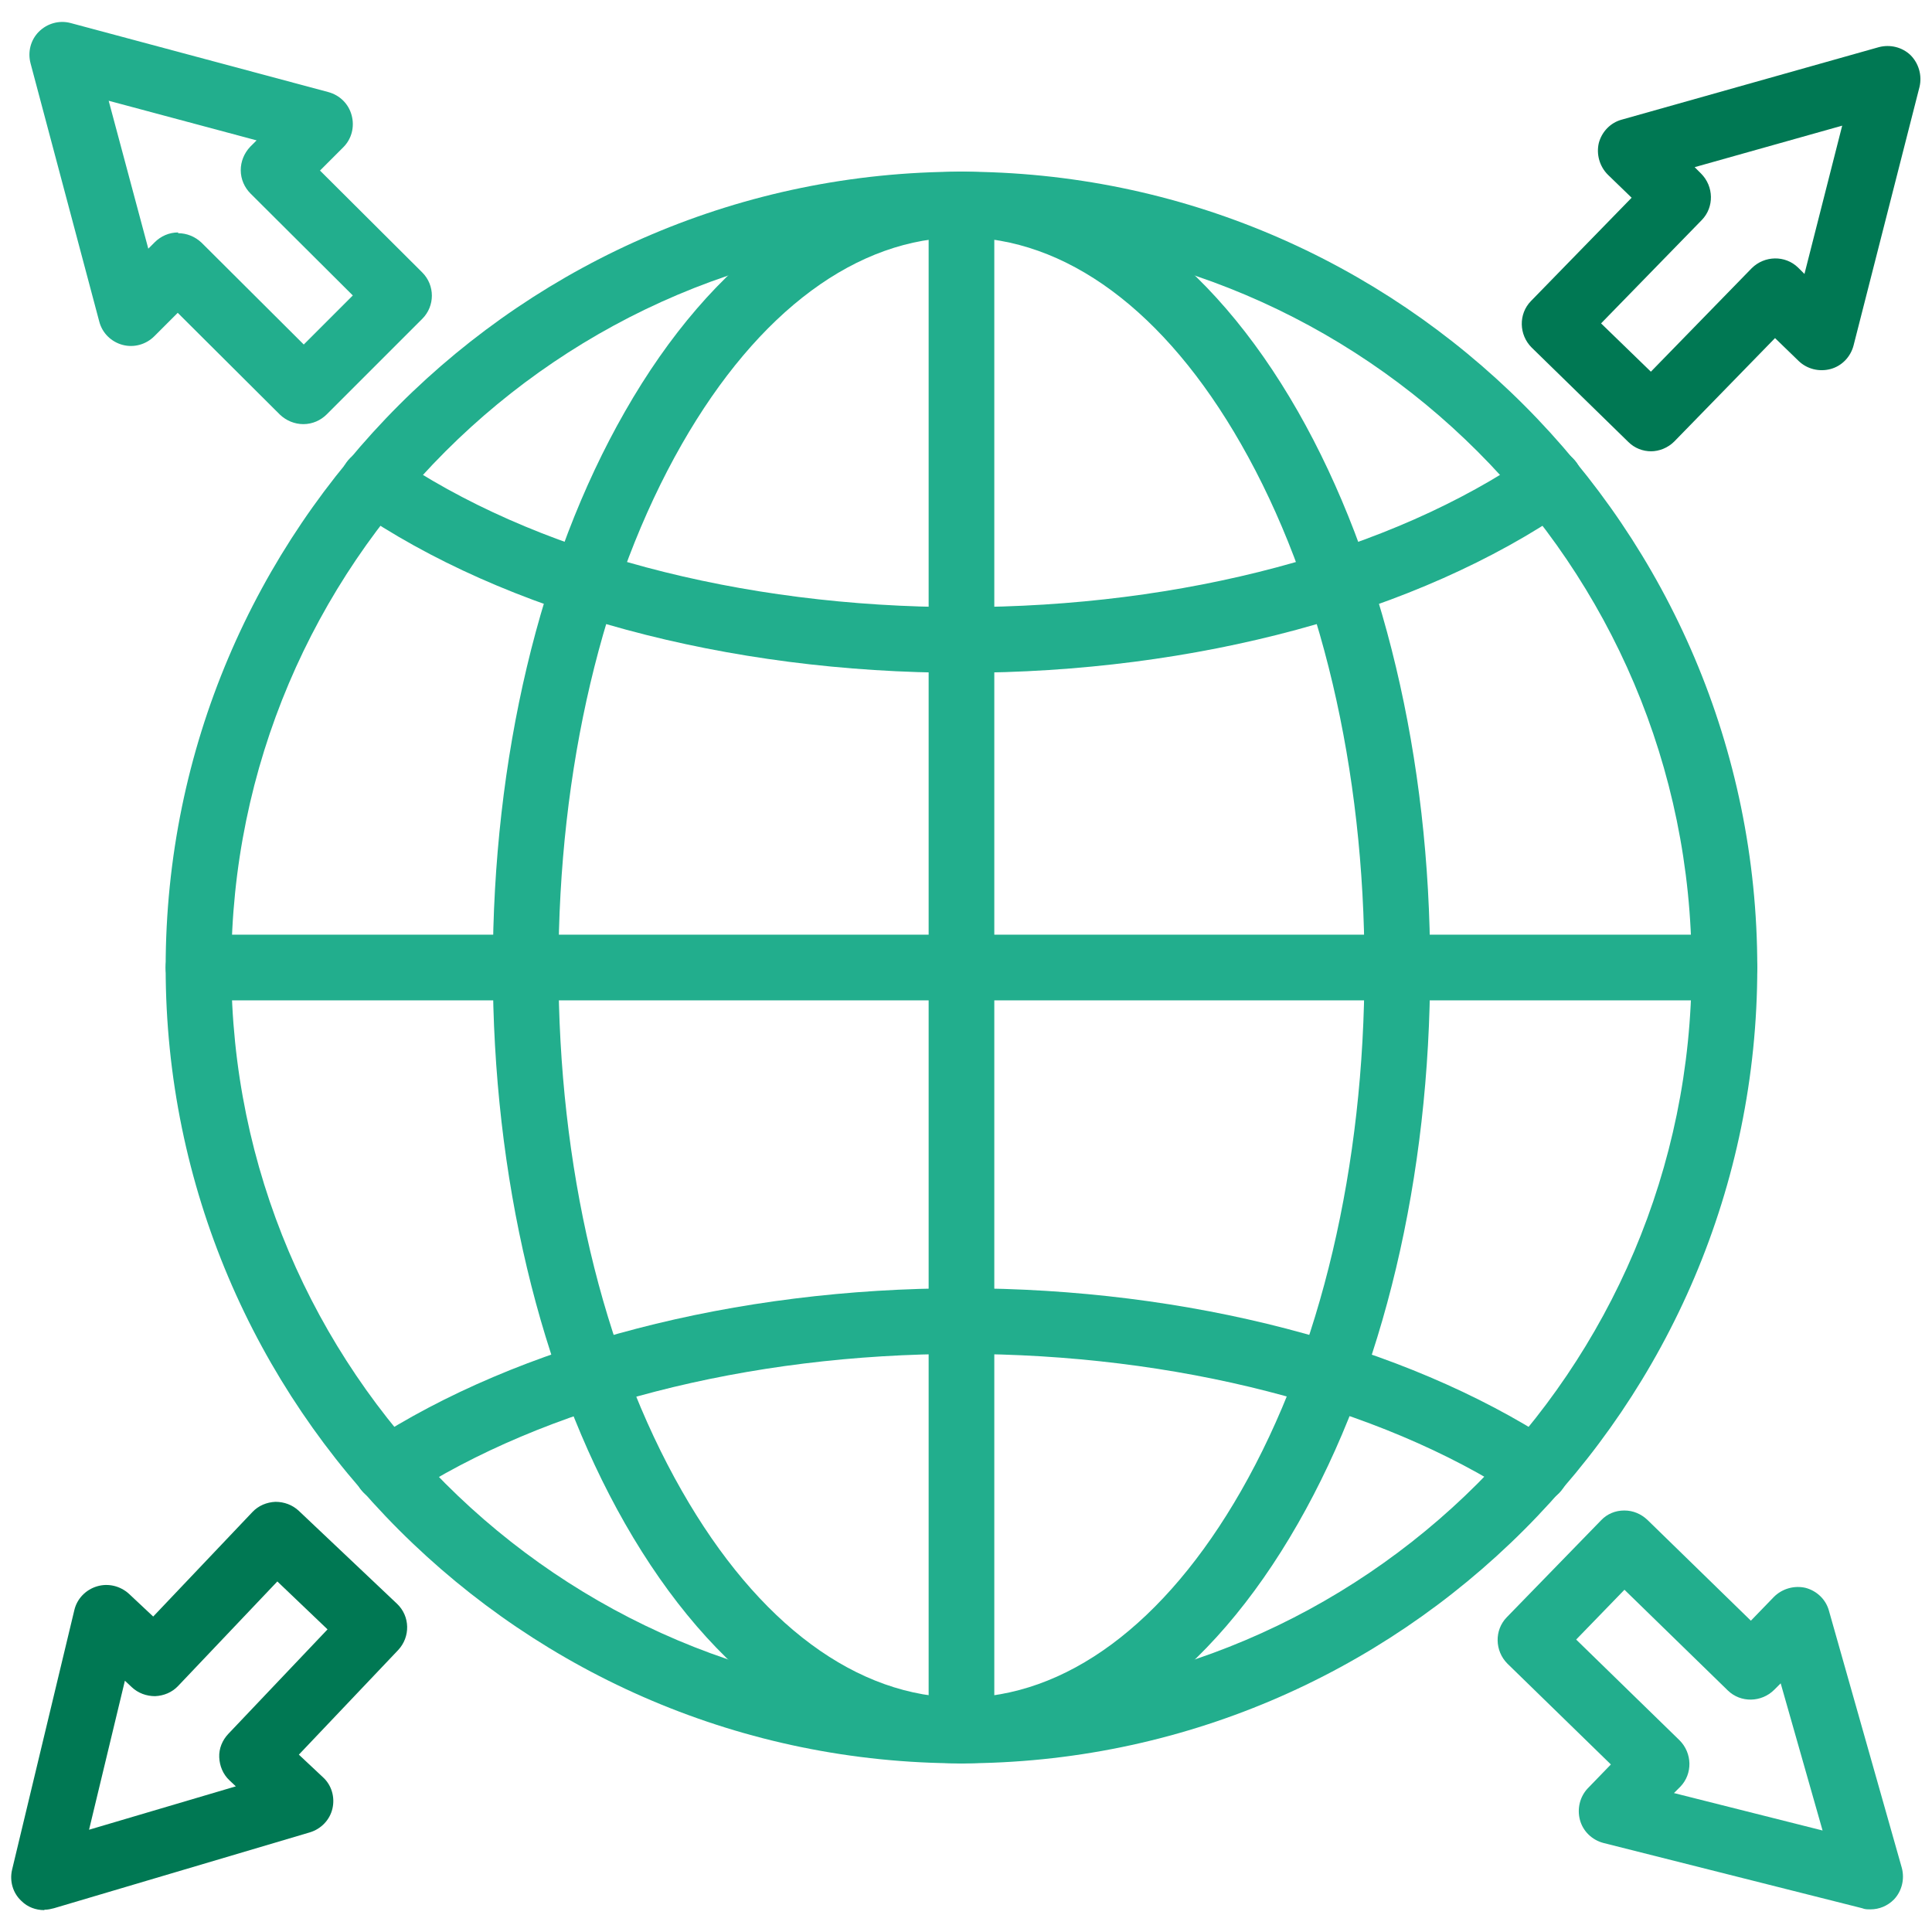
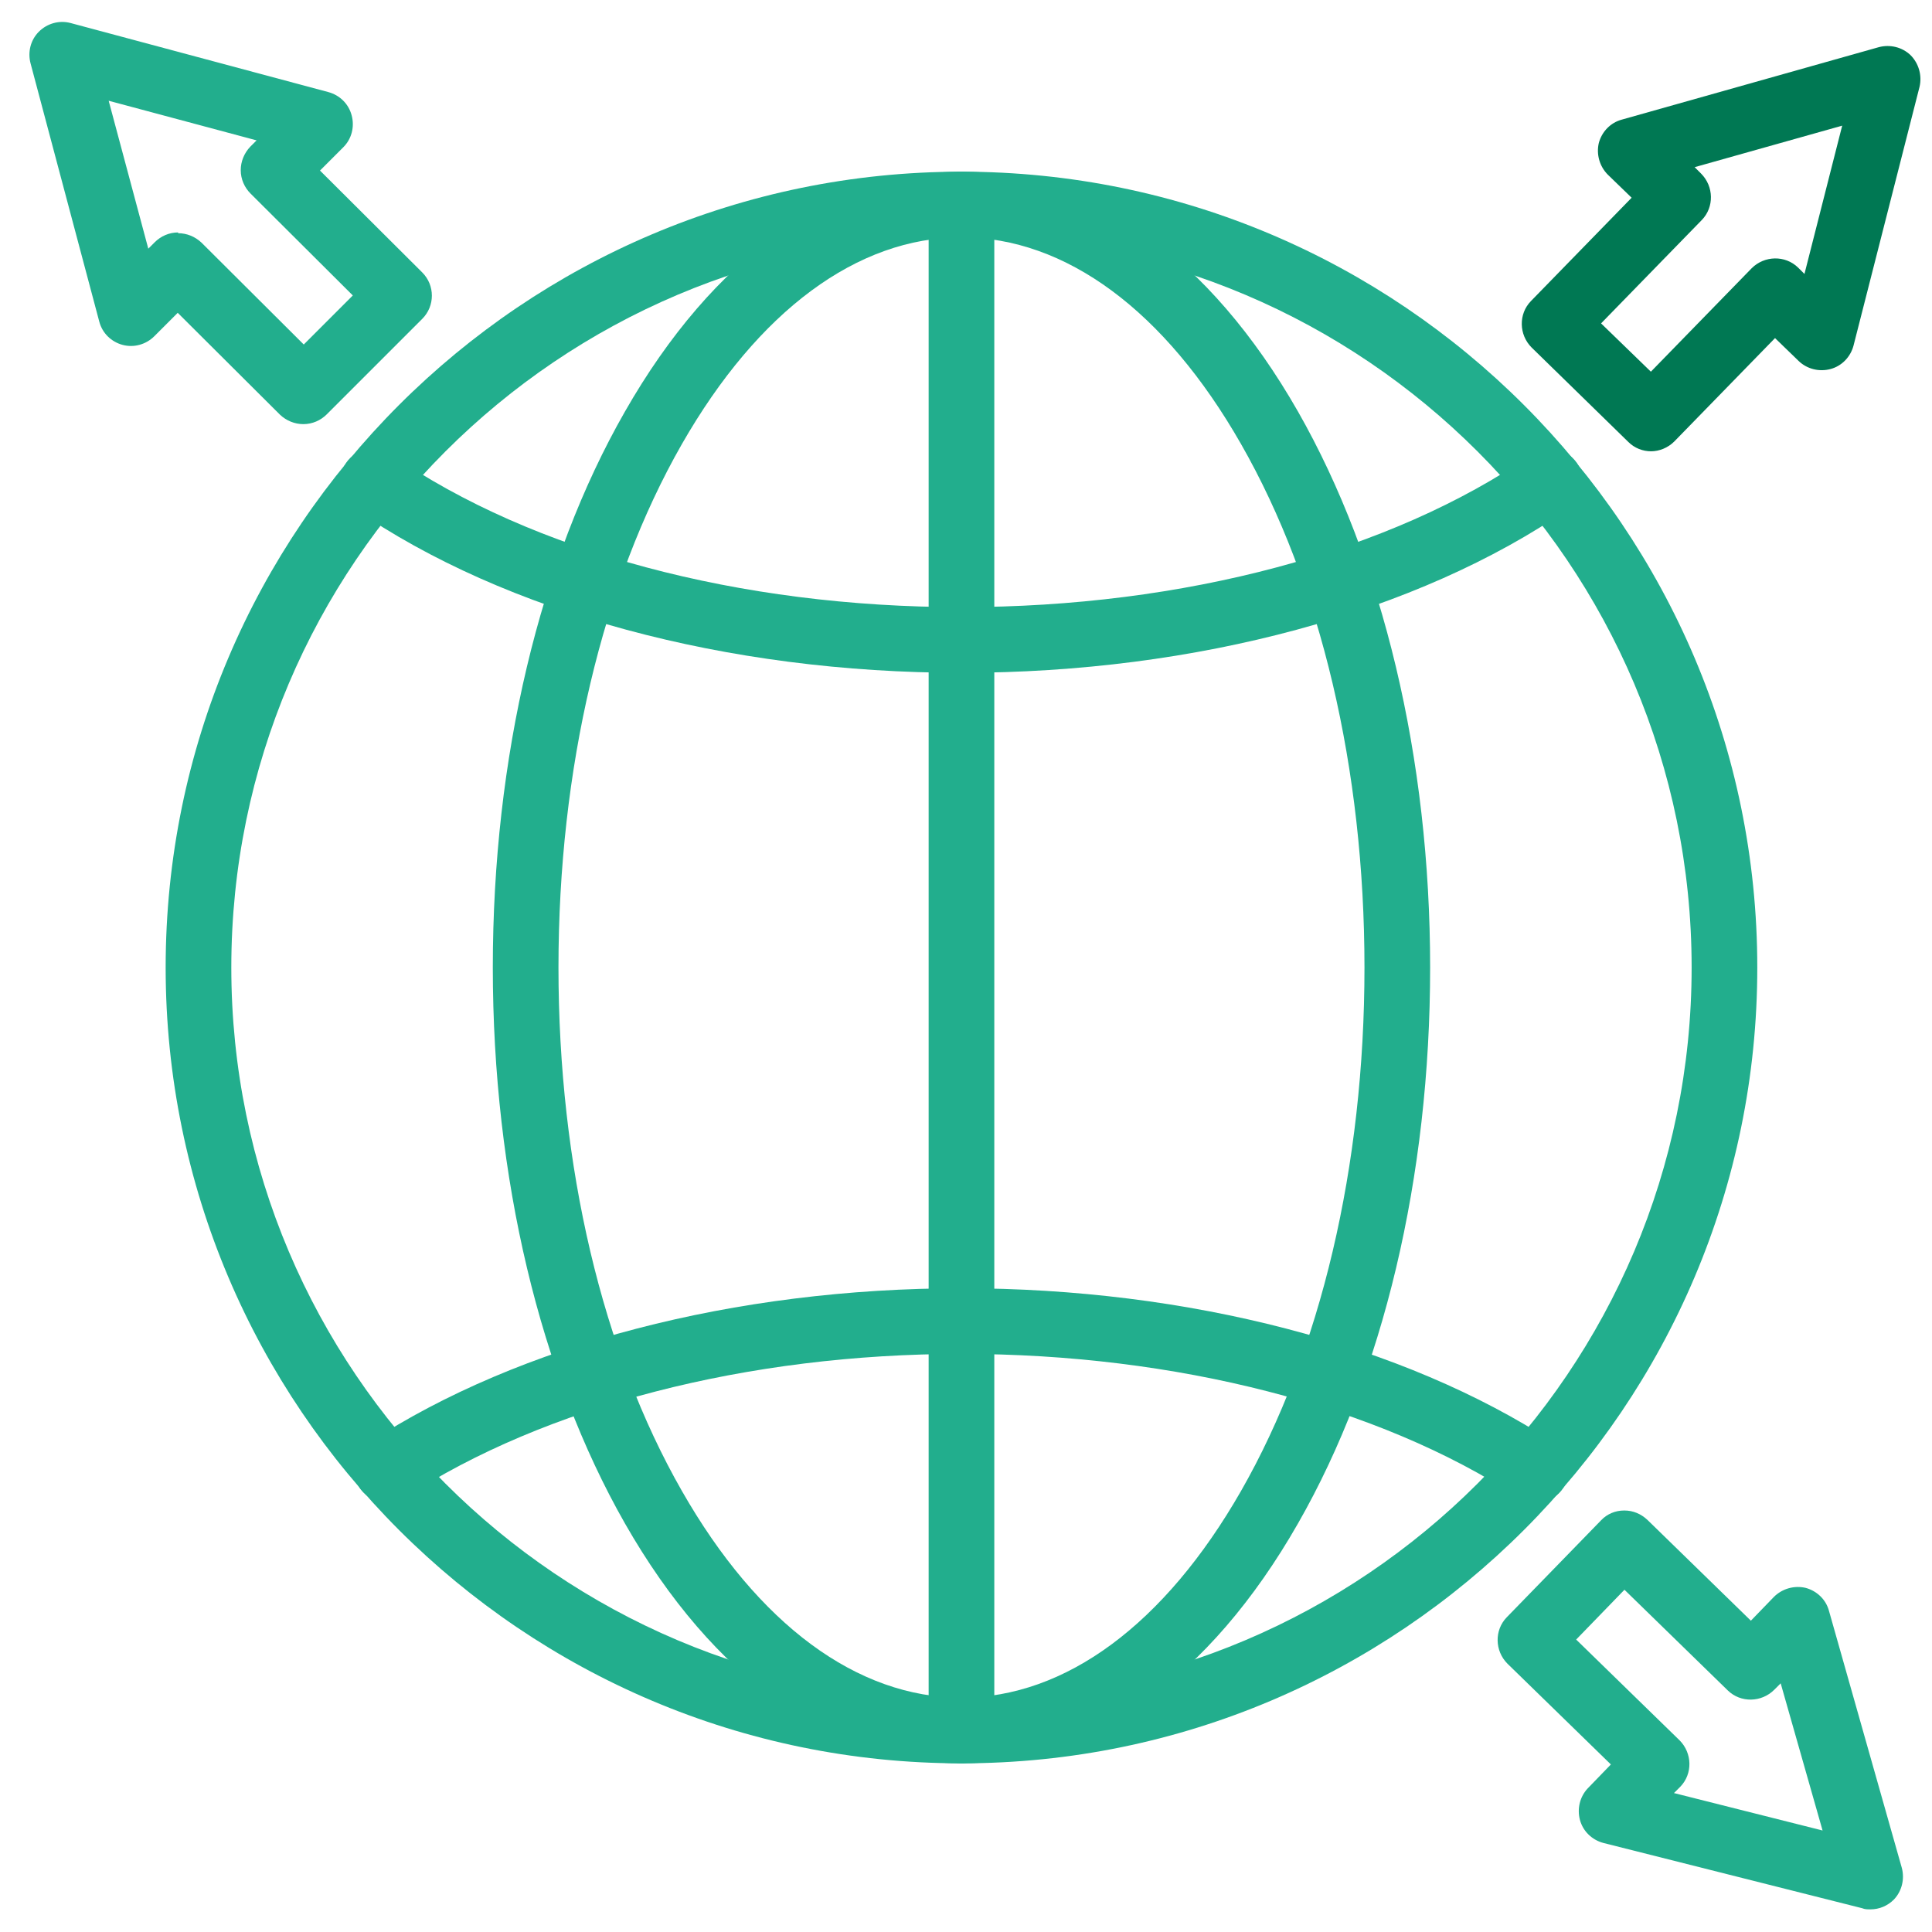
<svg xmlns="http://www.w3.org/2000/svg" id="Layer_6" data-name="Layer 6" viewBox="0 0 512 512">
  <defs>
    <style>      .cls-1 {        fill: #22ae8d;      }      .cls-1, .cls-2 {        stroke-width: 0px;      }      .cls-2 {        fill: #007853;      }    </style>
  </defs>
  <path class="cls-1" d="M254.8,467.3c-116.3,0-210.9-94.6-210.9-210.9S138.5,45.5,254.8,45.5s210.9,94.6,210.9,210.9-94.6,210.9-210.9,210.9ZM254.8,62.9c-106.7,0-193.5,86.8-193.5,193.5s86.8,193.5,193.5,193.5,193.5-86.8,193.5-193.5S361.5,62.9,254.8,62.9Z" />
  <path class="cls-1" d="M254.8,467.3c-34.1,0-65.8-22.6-89.2-63.6-22.5-39.5-35-91.8-35-147.3s12.4-107.8,35-147.3c23.4-41,55.1-63.6,89.2-63.6s65.8,22.6,89.2,63.6c22.5,39.5,35,91.8,35,147.3s-12.4,107.8-35,147.3c-23.4,41-55.1,63.6-89.2,63.6ZM254.8,62.9c-27.6,0-53.9,19.5-74.1,54.8-21.1,36.9-32.7,86.1-32.7,138.7s11.6,101.8,32.7,138.7c20.2,35.4,46.5,54.8,74.1,54.8s53.9-19.5,74.1-54.8c21.1-36.9,32.7-86.1,32.7-138.7s-11.6-101.8-32.7-138.7c-20.2-35.4-46.5-54.8-74.1-54.8Z" />
-   <path class="cls-1" d="M457,265.1H52.6c-4.8,0-8.7-3.9-8.7-8.7s3.9-8.7,8.7-8.7h404.4c4.8,0,8.7,3.9,8.7,8.7s-3.9,8.7-8.7,8.7Z" />
  <path class="cls-1" d="M254.8,467.3c-4.8,0-8.7-3.9-8.7-8.7V54.2c0-4.8,3.9-8.7,8.7-8.7s8.7,3.9,8.7,8.7v404.4c0,4.8-3.9,8.7-8.7,8.7Z" />
  <path class="cls-1" d="M254.8,178.3c-62.2,0-120.9-15.9-160.9-43.5-4-2.7-4.9-8.2-2.2-12.1,2.7-4,8.2-4.9,12.1-2.2,37.2,25.7,92.2,40.4,151,40.4s113.8-14.7,151-40.4c4-2.7,9.4-1.7,12.1,2.2,2.7,4,1.7,9.4-2.2,12.1-40,27.6-98.7,43.5-160.9,43.5Z" />
  <path class="cls-1" d="M102.6,398.2c-2.8,0-5.6-1.4-7.3-3.9-2.6-4-1.5-9.4,2.5-12,39.8-26,97-40.9,157-40.9s117.2,14.9,157,40.9c4,2.6,5.2,8,2.5,12-2.6,4-8,5.2-12,2.5-37-24.2-90.8-38-147.5-38s-110.4,13.9-147.5,38.1c-1.5,1-3.1,1.4-4.8,1.4Z" />
  <path class="cls-1" d="M495.6,506c-.7,0-1.4,0-2.1-.3l-68.6-17.3c-3-.8-5.4-3.1-6.2-6.1s0-6.2,2.1-8.4l6.1-6.3-27.4-26.7c-3.4-3.4-3.5-8.9-.2-12.3l25-25.7c1.6-1.7,3.8-2.6,6.1-2.6,0,0,0,0,.1,0,2.3,0,4.4.9,6.1,2.5l27.4,26.7,6.1-6.3c2.2-2.2,5.4-3.1,8.4-2.4,3,.8,5.4,3.1,6.2,6.1l19.3,68.1c.8,3,0,6.2-2.1,8.4-1.7,1.7-3.9,2.6-6.2,2.6ZM443.7,475.2l39.3,9.9-11.1-39-1.7,1.7c-3.4,3.4-8.9,3.5-12.3.2l-27.4-26.7-12.8,13.2,27.4,26.7c3.4,3.4,3.5,8.9.2,12.3l-1.7,1.7Z" />
-   <path class="cls-2" d="M11.7,506.2c-2.2,0-4.4-.8-6-2.4-2.3-2.1-3.2-5.3-2.5-8.3l16.5-68.8c.7-3,3-5.4,6-6.3,3-.9,6.2-.1,8.5,2l6.4,6,26.3-27.7c1.6-1.7,3.8-2.6,6.1-2.7,2.3,0,4.5.8,6.2,2.4l26,24.6c3.5,3.3,3.6,8.8.3,12.3l-26.3,27.7,6.4,6c2.3,2.1,3.2,5.3,2.5,8.3-.7,3-3,5.4-6,6.3l-67.8,20.1c-.8.2-1.6.4-2.5.4ZM33.1,445.4l-9.5,39.5,38.9-11.5-1.7-1.6c-1.7-1.6-2.6-3.8-2.7-6.1s.8-4.5,2.4-6.2l26.3-27.7-13.3-12.7-26.3,27.7c-1.6,1.7-3.8,2.6-6.1,2.7-2.3,0-4.5-.8-6.2-2.4l-1.7-1.6Z" />
  <path class="cls-1" d="M80.4,112.4c-2.3,0-4.5-.9-6.2-2.5l-27.1-27-6.2,6.2c-2.2,2.2-5.4,3.1-8.4,2.3-3-.8-5.4-3.1-6.2-6.2L8.1,16.8c-.8-3,0-6.2,2.2-8.4s5.4-3.1,8.4-2.3l68.3,18.3c3,.8,5.4,3.1,6.2,6.2.8,3,0,6.2-2.2,8.4l-6.2,6.2,27.1,27c3.4,3.4,3.4,8.9,0,12.3l-25.3,25.3c-1.6,1.6-3.8,2.6-6.2,2.6h0ZM47.2,61.8c2.3,0,4.5.9,6.2,2.5l27.1,27,13-13-27.1-27c-1.6-1.6-2.6-3.8-2.6-6.2,0-2.3.9-4.5,2.5-6.2l1.7-1.7-39.2-10.5,10.5,39.2,1.7-1.7c1.6-1.6,3.8-2.6,6.2-2.6h0Z" />
  <path class="cls-2" d="M437.6,119.6c-2.2,0-4.4-.8-6.1-2.5l-25.6-25c-3.4-3.4-3.5-8.9-.2-12.3l26.7-27.4-6.3-6.1c-2.2-2.2-3.1-5.4-2.4-8.4.8-3,3.1-5.4,6.1-6.2l68.1-19.2c3-.8,6.2,0,8.4,2.1,2.2,2.2,3.1,5.4,2.4,8.4l-17.5,68.6c-.8,3-3.1,5.4-6.1,6.2-3,.8-6.2,0-8.4-2.1l-6.3-6.1-26.7,27.4c-1.7,1.7-4,2.6-6.2,2.6ZM424.3,85.7l13.2,12.8,26.7-27.4c3.4-3.4,8.9-3.5,12.3-.2l1.7,1.7,10-39.3-39.1,11,1.7,1.7c3.4,3.4,3.5,8.9.2,12.3l-26.7,27.4Z" />
</svg>